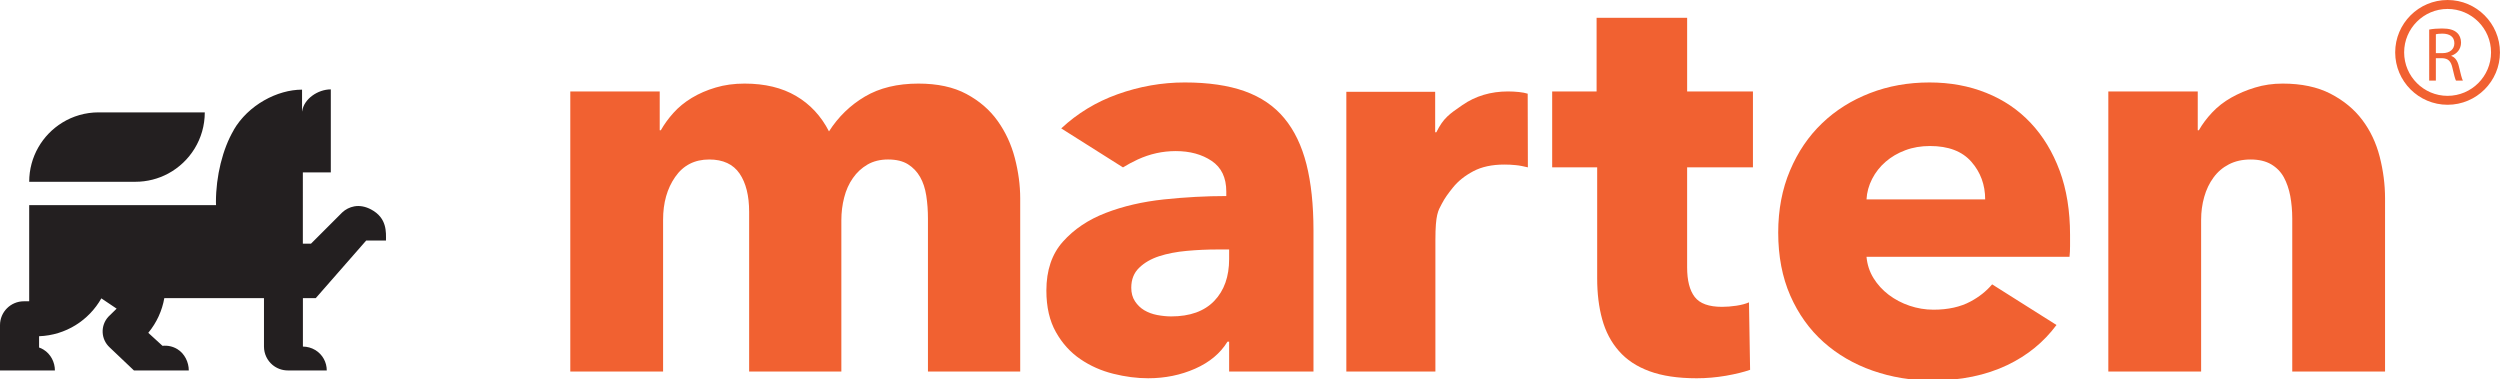
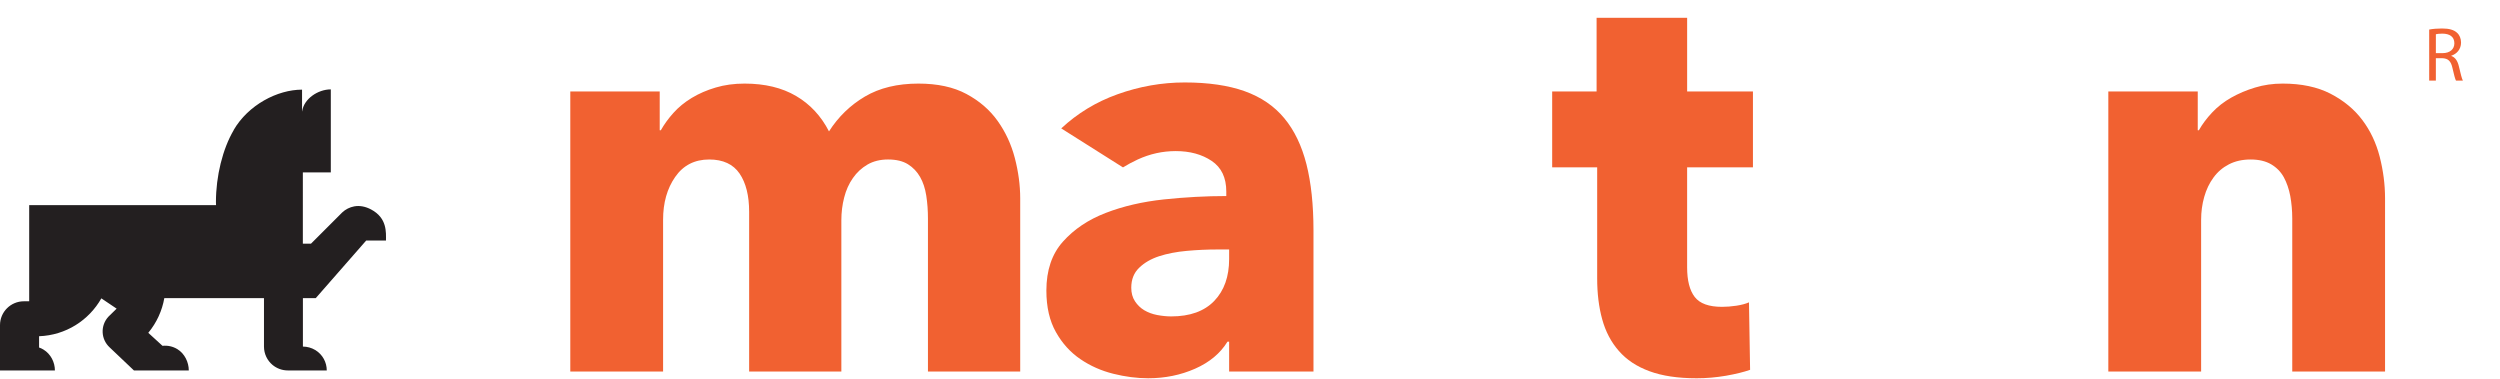
<svg xmlns="http://www.w3.org/2000/svg" id="Layer_1" x="0px" y="0px" width="386.667px" height="58.667px" viewBox="0 0 386.667 58.667" xml:space="preserve">
  <path fill="#F16131" d="M156.963,24.452c-0.55-2.112-1.438-4.029-2.654-5.738c-1.215-1.709-2.827-3.104-4.827-4.175 c-2.001-1.076-4.48-1.611-7.433-1.611c-3.251,0-6.002,0.667-8.268,2c-2.264,1.335-4.118,3.134-5.563,5.392 c-1.223-2.376-2.917-4.203-5.092-5.475c-2.175-1.277-4.827-1.917-7.961-1.917c-1.618,0-3.111,0.201-4.474,0.611 c-1.368,0.403-2.598,0.938-3.702,1.605c-1.098,0.667-2.043,1.438-2.82,2.306c-0.784,0.868-1.438,1.771-1.959,2.695h-0.174v-6.002 h-13.83v43.318h14.352V33.977c0-2.605,0.618-4.814,1.868-6.606c1.243-1.8,3.001-2.703,5.266-2.703c2.14,0,3.709,0.73,4.696,2.175 c0.986,1.451,1.479,3.425,1.479,5.918v24.702h14.262V34.066c0-1.224,0.146-2.397,0.438-3.522c0.285-1.132,0.737-2.132,1.348-3.001 c0.604-0.875,1.361-1.569,2.258-2.091c0.903-0.521,1.959-0.785,3.175-0.785c1.278,0,2.306,0.25,3.091,0.744 c0.785,0.493,1.403,1.146,1.869,1.959c0.465,0.813,0.785,1.778,0.959,2.91c0.173,1.132,0.256,2.306,0.256,3.521v23.66h14.27V30.669 C157.79,28.642,157.512,26.571,156.963,24.452" />
  <path fill="#F16131" d="M202.067,25.411c-0.729-2.869-1.869-5.252-3.438-7.135c-1.563-1.883-3.604-3.271-6.133-4.175 c-2.522-0.896-5.606-1.348-9.261-1.348c-3.535,0-7.002,0.612-10.392,1.827c-3.3,1.181-6.203,2.945-8.704,5.279l9.461,5.975 l0.09,0.055c0.709-0.437,1.467-0.847,2.279-1.222c1.889-0.869,3.841-1.299,5.876-1.299c2.203,0,4.058,0.507,5.565,1.521 c1.507,1.015,2.257,2.591,2.257,4.737v0.695c-3.126,0-6.349,0.174-9.648,0.521c-3.307,0.354-6.308,1.049-9.003,2.091 s-4.904,2.522-6.613,4.439c-1.709,1.91-2.563,4.432-2.563,7.564c0,2.55,0.493,4.695,1.479,6.433c0.98,1.744,2.244,3.133,3.779,4.175 c1.535,1.049,3.23,1.799,5.092,2.264c1.855,0.466,3.654,0.695,5.391,0.695c2.611,0,5.029-0.493,7.266-1.48 c2.23-0.985,3.897-2.375,5.002-4.174h0.258v4.612h13.045V35.629C203.151,31.689,202.79,28.28,202.067,25.411 M190.106,40.067 c0,2.724-0.771,4.884-2.307,6.481c-1.536,1.591-3.751,2.39-6.655,2.39c-0.694,0-1.417-0.076-2.174-0.216 c-0.75-0.146-1.417-0.396-2.001-0.743c-0.576-0.347-1.056-0.813-1.431-1.389c-0.382-0.584-0.569-1.278-0.569-2.091 c0-1.271,0.409-2.306,1.223-3.084c0.806-0.785,1.84-1.376,3.084-1.786c1.25-0.403,2.668-0.68,4.266-0.826 c1.59-0.146,3.174-0.216,4.736-0.216h1.828V40.067z" />
-   <path fill="#F16131" d="M236.284,14.491c-0.347-0.111-0.799-0.201-1.347-0.258c-0.556-0.056-1.119-0.09-1.695-0.09 c-2.668,0-5.022,0.701-7.051,2.104s-2.938,1.994-4.036,4.21h-0.181v-6.259h-13.74v43.263h13.775V37.067 c0-3.897,0.431-4.487,0.959-5.488c0.542-1.028,0.965-1.583,1.75-2.57c0.785-0.979,1.827-1.82,3.133-2.514 c1.299-0.695,2.911-1.042,4.828-1.042c0.576,0,1.174,0.026,1.778,0.09c0.61,0.055,1.209,0.194,1.854,0.34L236.284,14.491z" />
  <path fill="#F16131" d="M271.122,25.883V14.144h-10.178V2.751H246.94v11.393h-6.87v11.739h6.96v17.187 c0,2.327,0.258,4.432,0.779,6.32c0.52,1.891,1.375,3.522,2.57,4.884c1.188,1.368,2.764,2.418,4.736,3.14 c1.973,0.73,4.404,1.091,7.309,1.091c1.507,0,3.015-0.132,4.521-0.389c1.508-0.265,2.751-0.57,3.737-0.917l-0.173-10.435 c-0.521,0.229-1.174,0.403-1.952,0.521c-0.785,0.118-1.529,0.174-2.224,0.174c-2.027,0-3.432-0.507-4.217-1.528 c-0.785-1.021-1.174-2.55-1.174-4.585V25.883H271.122z" />
-   <path fill="#F16131" d="M318.564,26.411c-1.077-2.897-2.569-5.363-4.48-7.392c-1.91-2.034-4.202-3.584-6.87-4.653 c-2.667-1.077-5.6-1.612-8.787-1.612c-3.307,0-6.377,0.549-9.218,1.654c-2.841,1.104-5.308,2.652-7.392,4.653 c-2.091,2-3.744,4.433-4.96,7.308c-1.216,2.869-1.827,6.072-1.827,9.606c0,3.654,0.625,6.905,1.869,9.746 c1.25,2.842,2.959,5.231,5.133,7.177c2.176,1.938,4.711,3.418,7.613,4.432c2.897,1.014,5.968,1.521,9.219,1.521 c4.404,0,8.273-0.798,11.607-2.389c3.091-1.479,5.627-3.543,7.6-6.197l-9.955-6.286c-0.902,1.063-2.014,1.945-3.341,2.653 c-1.563,0.841-3.479,1.266-5.737,1.266c-1.278,0-2.508-0.21-3.695-0.612c-1.195-0.402-2.266-0.973-3.225-1.695 c-0.95-0.722-1.735-1.583-2.348-2.57c-0.604-0.979-0.972-2.084-1.083-3.299h31.398c0.056-0.527,0.083-1.077,0.083-1.653v-1.743 C320.169,32.614,319.635,29.308,318.564,26.411 M288.688,30.843c0.056-1.098,0.347-2.152,0.868-3.175 c0.521-1.014,1.216-1.896,2.084-2.646c0.875-0.758,1.89-1.355,3.05-1.785c1.16-0.438,2.431-0.653,3.827-0.653 c2.841,0,4.967,0.812,6.391,2.438c1.418,1.617,2.133,3.563,2.133,5.82H288.688z" />
  <path fill="#F16131" d="M368.06,24.236c-0.556-2.146-1.451-4.043-2.701-5.695c-1.244-1.653-2.884-3.001-4.911-4.05 c-2.029-1.042-4.495-1.563-7.392-1.563c-1.508,0-2.932,0.202-4.266,0.611c-1.333,0.402-2.563,0.924-3.695,1.563 c-1.132,0.64-2.119,1.411-2.959,2.308c-0.841,0.896-1.521,1.813-2.043,2.736h-0.173v-6.002h-13.831v43.318h14.352V33.976 c0-1.216,0.16-2.39,0.479-3.521c0.32-1.133,0.799-2.133,1.438-3.001c0.632-0.868,1.431-1.55,2.39-2.042 c0.958-0.493,2.069-0.743,3.348-0.743s2.334,0.25,3.175,0.743c0.84,0.492,1.493,1.16,1.959,2.001c0.459,0.84,0.791,1.813,1,2.909 c0.201,1.105,0.306,2.266,0.306,3.48v23.66h14.352V30.669C368.887,28.53,368.608,26.383,368.06,24.236" />
-   <path fill="#F16131" d="M378.558,0c-4.465,0-8.102,3.636-8.102,8.103c0,4.47,3.637,8.101,8.102,8.101 c4.471,0,8.103-3.631,8.103-8.101C386.66,3.636,383.028,0,378.558,0 M378.558,14.824c-3.701,0-6.717-3.016-6.717-6.722 c0-3.702,3.016-6.719,6.717-6.719c3.706,0,6.724,3.017,6.724,6.719C385.281,11.809,382.264,14.824,378.558,14.824" />
  <g>
    <path fill="#F16131" d="M375.715,4.572c0.522-0.106,1.271-0.166,1.982-0.166c1.104,0,1.816,0.202,2.314,0.653 c0.404,0.355,0.63,0.901,0.63,1.52c0,1.056-0.665,1.757-1.508,2.041v0.036c0.617,0.214,0.985,0.783,1.175,1.614 c0.262,1.116,0.451,1.888,0.617,2.196h-1.068c-0.13-0.226-0.309-0.914-0.534-1.911c-0.237-1.104-0.664-1.52-1.603-1.556h-0.974 v3.467h-1.032V4.572z M376.747,8.217h1.057c1.104,0,1.805-0.605,1.805-1.52c0-1.033-0.748-1.483-1.84-1.496 c-0.499,0-0.854,0.048-1.021,0.096V8.217z" />
  </g>
-   <path fill="#231F20" d="M26.013,26.844c3.369-1.812,5.66-5.37,5.66-9.464h-16.42c-2.061,0-3.985,0.581-5.621,1.588 c-3.069,1.89-5.115,5.279-5.115,9.148h16.42C22.772,28.116,24.501,27.655,26.013,26.844" />
  <path fill="#231F20" d="M57.393,32.395c-0.85-0.449-1.746-0.635-2.608-0.475c-0.689,0.132-1.337,0.446-1.867,0.949 c-0.061,0.056-0.111,0.111-0.171,0.172l-4.641,4.641h-1.265V26.666h4.324V13.825h-0.011c-1.983,0-4.171,1.476-4.419,3.388 c-0.006,0.005-0.012,0.011-0.018,0.016v-3.364c-3.806,0-8.325,2.359-10.586,6.26h0.018c-1.713,2.895-2.751,7.115-2.751,11.115 c0,0.172,0.005,0.332,0.016,0.492H4.515v14.867H3.696C1.647,46.599,0,48.257,0,50.29v7.005h6.041h1.435h1.016 c0-1.243-0.623-2.53-1.768-3.227c-0.221-0.133-0.446-0.243-0.68-0.321v-1.744c4.139-0.15,7.713-2.466,9.631-5.857l2.364,1.591 l-1.265,1.238c-1.271,1.365-1.184,3.497,0.188,4.757l3.751,3.563h8.486c0-1.248-0.624-2.597-1.763-3.292 c-0.719-0.438-1.524-0.598-2.303-0.515l-2.199-2.011c1.319-1.597,2.143-3.448,2.479-5.365h15.388c0.006,0,0.017,0.006,0.027,0.012 v7.48c0,1.138,0.514,2.16,1.325,2.839c0.647,0.536,1.476,0.852,2.365,0.852h6.021c0-1.243-0.624-2.453-1.762-3.149 c-0.608-0.364-1.271-0.541-1.928-0.541v-7.492h0.884l1.105-0.005l7.795-8.901h3.065C59.701,35.959,59.905,33.725,57.393,32.395" />
</svg>